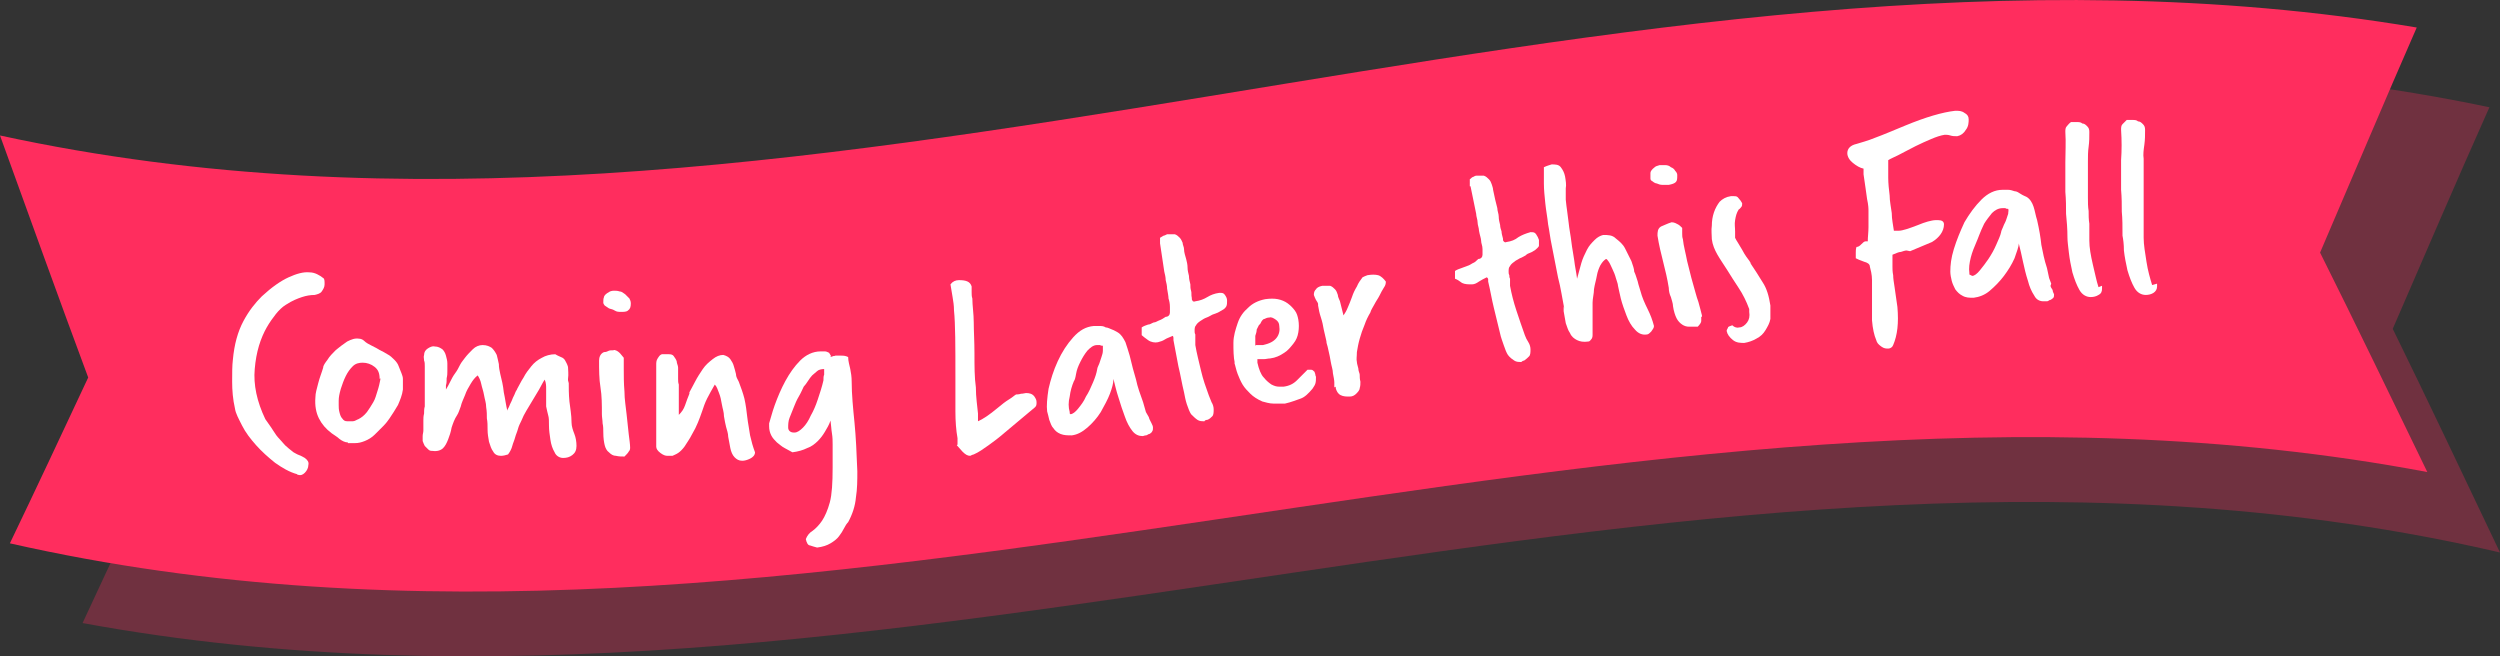
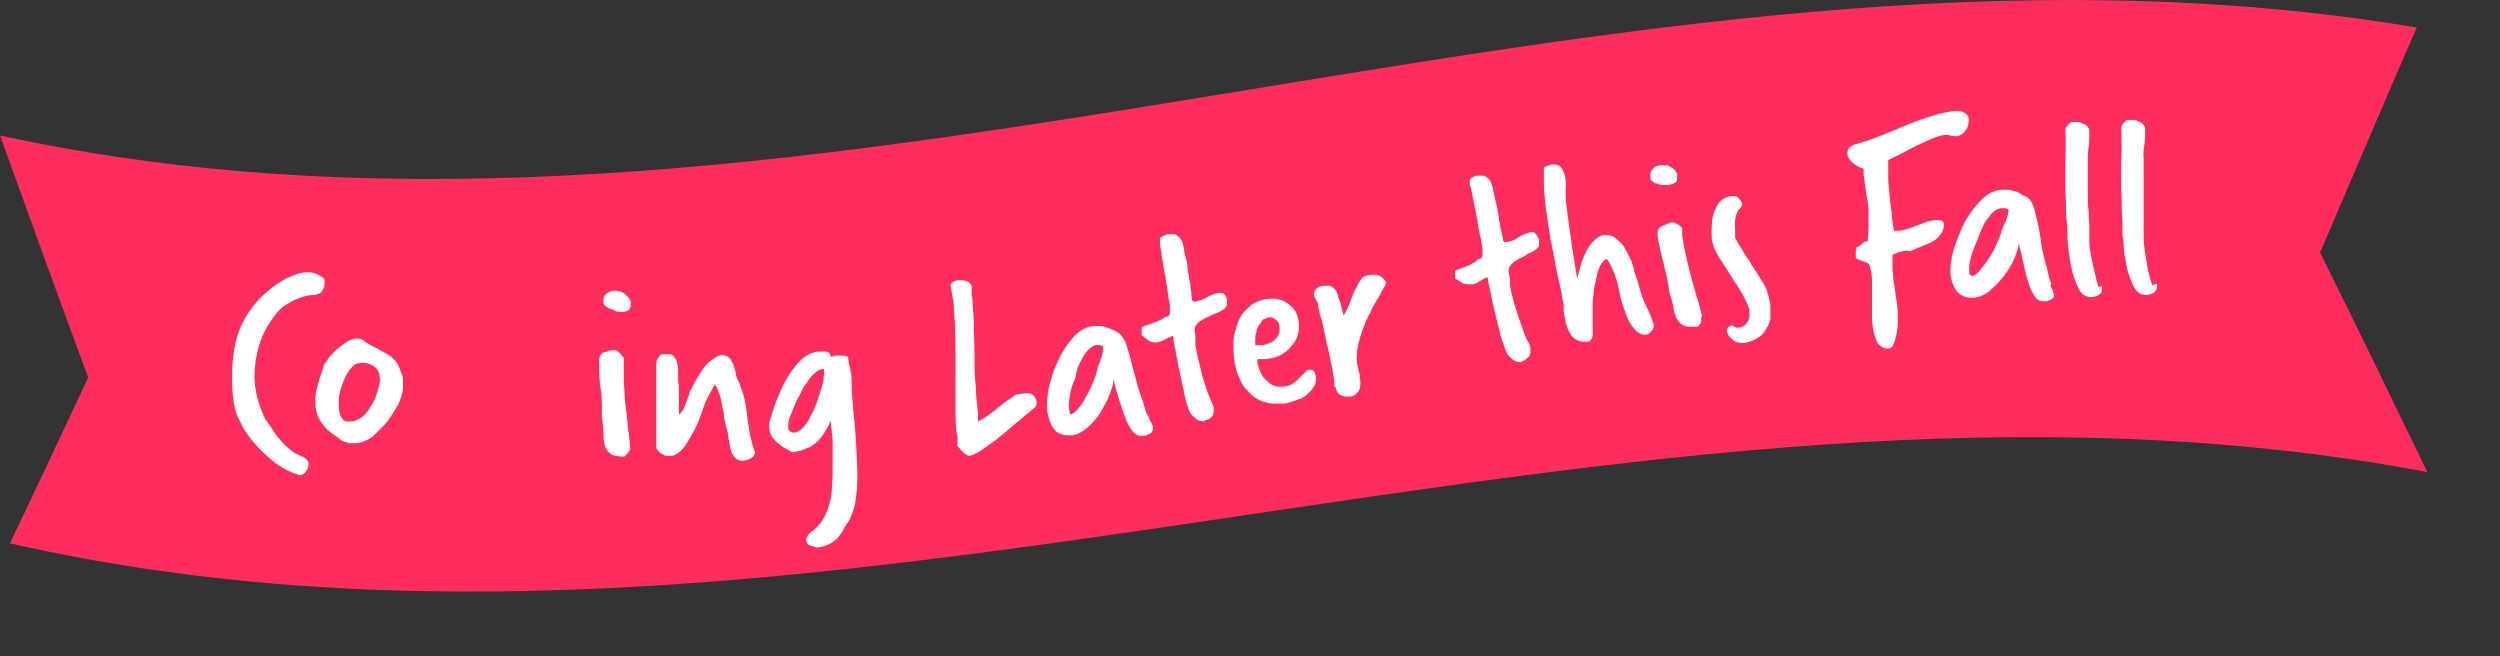
<svg xmlns="http://www.w3.org/2000/svg" id="uuid-ac4608ba-80e3-4903-96a6-7933afa3b2f2" viewBox="0 0 354.3 93">
  <rect x="0" y="0" width="354.3" height="93" fill="#333333" stroke="none" />
  <defs>
    <style>.uuid-cbc77b70-a51b-45be-9e73-e3fe75e85cf1{opacity:.3;}.uuid-cbc77b70-a51b-45be-9e73-e3fe75e85cf1,.uuid-1f7157f8-2cb5-4832-80ee-47727256ea0f{fill:#ff2d5e;}.uuid-f7251006-f146-4ac1-a25f-139d540e2334{fill:#fff;}</style>
  </defs>
  <g id="uuid-c12fc30d-2864-4427-89a2-78ddbd7cefdc">
-     <path class="uuid-cbc77b70-a51b-45be-9e73-e3fe75e85cf1" d="M354.3,78.3c-114.2-26.6-228.4,31-342.6,10,3.7-7.9,7.4-15.9,11.1-23.9-4.2-11.2-8.3-22.4-12.5-33.8C124.5,50.5,238.7-8.8,352.8,15.2c-4.6,10.3-9.1,20.8-13.7,31.4,5.1,10.4,10.1,21,15.2,31.7Z" />
    <path class="uuid-1f7157f8-2cb5-4832-80ee-47727256ea0f" d="M344,66.9C229.8,45.3,115.6,102.9,1.4,77c3.7-7.7,7.4-15.6,11.1-23.5C8.3,42.2,4.2,30.8,0,19.2,114.2,44,228.3-15.3,342.5,3.9c-4.6,10.5-9.1,21.2-13.7,31.9,5.1,10.2,10.1,20.6,15.2,31.1Z" />
    <path class="uuid-f7251006-f146-4ac1-a25f-139d540e2334" d="M42.1,67.2c-1.1-.3-2.1-.9-3.1-1.6-1-.8-1.9-1.6-2.7-2.5-.8-.9-1.5-1.8-2-2.8s-.9-1.7-1-2.4c-.3-1.3-.4-2.6-.4-3.8,0-1.2,0-2.3.1-3.1.2-2.2.7-4,1.5-5.5.8-1.5,1.7-2.6,2.6-3.5,1.4-1.3,2.7-2.2,3.8-2.7,1.1-.5,2.1-.8,3-.7.7,0,1.4.4,1.9.8.2.1.2.4.2.9,0,.4-.2.7-.4,1s-.6.4-1,.5c-.6,0-1.2.1-1.8.3s-1.4.5-2.3,1.1c-.5.3-1,.8-1.4,1.3s-.9,1.2-1.3,1.9c-.4.7-.8,1.6-1.1,2.6-.3,1-.5,2.1-.6,3.3-.2,2.2.3,4.6,1.5,7.1.4.6.8,1.1,1.1,1.6.3.5.6.9.9,1.2.3.3.5.6.8.9.3.3.7.6,1.2,1,.2.1.5.3.8.4.3.1.6.3.8.4.4.3.6.6.5,1,0,.4-.2.8-.5,1.1-.3.3-.6.4-.9.3h-.1Z" />
    <path class="uuid-f7251006-f146-4ac1-a25f-139d540e2334" d="M49.3,62.7c-.4,0-.8-.2-1.2-.5-.3-.3-.7-.5-1.1-.8-.8-.6-1.4-1.3-1.8-2.1-.4-.8-.6-1.8-.5-3,0-.6.2-1.2.4-2s.5-1.5.7-2.2c0-.3.3-.7.6-1.1.3-.5.7-.9,1.2-1.4.5-.4,1-.8,1.6-1.2.6-.3,1.1-.5,1.7-.4.2,0,.5.1.7.3.3.3.7.5,1.1.7.4.2.8.4,1.1.6.4.2.8.4,1.1.6.4.2.7.5,1,.8.3.3.5.6.6.9.1.3.3.7.4,1,.1.3.2.5.2.8,0,.3,0,.6,0,.8v.7c-.1.8-.4,1.5-.7,2.2-.4.7-.8,1.3-1.2,1.9-.2.3-.5.7-.9,1.1-.4.4-.8.8-1.2,1.2-.4.4-.9.7-1.4.9-.5.2-.9.3-1.4.3-.1,0-.3,0-.4,0-.1,0-.3,0-.4,0h-.2ZM53.8,53.7c0-.8-.2-1.3-.7-1.7-.5-.4-1.1-.6-1.7-.6-.5,0-1,.1-1.4.5-.4.4-.7.8-1,1.4-.3.6-.5,1.2-.7,1.8-.2.7-.3,1.2-.3,1.7,0,.1,0,.3,0,.6,0,.3,0,.6.1,1s.2.7.4.9c.2.3.4.4.7.4.3,0,.5,0,.8,0s.5-.2.8-.3c.4-.2.8-.5,1.2-1,.3-.4.6-.9.9-1.4s.4-1,.6-1.6c.2-.6.3-1.1.4-1.6v-.2Z" />
-     <path class="uuid-f7251006-f146-4ac1-a25f-139d540e2334" d="M80.6,53.9c0,1,0,2,.1,3,.1.9.3,1.9.3,3,0,.5.2,1.1.4,1.6s.3,1.1.3,1.7c0,.6-.2,1-.6,1.3-.4.3-.8.4-1.3.4-.5,0-1-.3-1.2-.8-.3-.5-.5-1.1-.6-1.8-.1-.7-.2-1.3-.2-2,0-.6,0-1.1-.1-1.4-.1-.4-.2-.8-.3-1.3,0-.4,0-.9,0-1.3,0-.4,0-.8,0-1.2,0-.4,0-.8-.2-1.3-.3.4-.5.9-.8,1.4s-.6,1-.9,1.5c-.3.5-.6,1-.9,1.5-.3.5-.5.9-.7,1.4-.2.4-.4.8-.5,1.2-.1.4-.3.8-.4,1.2-.1.4-.3.8-.4,1.2-.1.4-.3.8-.6,1.2-.3.1-.7.2-1,.2-.5,0-.9-.2-1.1-.6-.3-.4-.4-.8-.6-1.4-.1-.6-.2-1.1-.2-1.7,0-.6,0-1.1-.1-1.6,0-.5,0-1-.1-1.6,0-.6-.2-1.1-.3-1.7-.1-.6-.3-1.1-.4-1.6-.1-.5-.3-.9-.5-1.2-.4.3-.7.7-1,1.2-.3.5-.6,1-.8,1.6-.2.5-.5,1.1-.6,1.6-.2.5-.3.9-.5,1.2-.4.6-.6,1.2-.8,1.8-.1.6-.3,1.2-.5,1.7s-.4.9-.7,1.2c-.3.3-.8.5-1.5.4-.2,0-.4,0-.6-.2-.2-.2-.3-.3-.5-.5-.1-.2-.2-.4-.3-.7,0-.2,0-.5,0-.7,0-.3.1-.5.1-.8s0-.5,0-.8c0,0,0-.3,0-.6,0-.3,0-.6.1-1,0-.3,0-.7.1-1,0-.3,0-.5,0-.6,0-1.5,0-2.5,0-3.1,0-.6,0-1.1,0-1.3,0-.2,0-.4,0-.4,0,0,0-.1,0-.3,0-.3,0-.6-.1-.8,0-.3-.1-.5,0-.8,0-.4.2-.7.5-.9.3-.2.7-.4,1-.3.5,0,.8.2,1.1.4.2.2.4.5.5.9s.2.7.2,1.1,0,.8,0,1.1c0,.3,0,.6-.1,1,0,.4,0,.7-.1,1,0,.2,0,.4,0,.6.2-.3.4-.7.6-1.1s.4-.8.7-1.2.5-.8.7-1.2.5-.7.7-1c.3-.4.7-.8,1.1-1.2s.9-.6,1.4-.6c.6,0,1,.2,1.3.4.3.3.5.6.7,1,.1.4.2.8.3,1.3,0,.5.1.9.2,1.4.2.8.4,1.6.5,2.6.2.9.3,1.8.5,2.6,0-.2.2-.4.3-.7s.3-.6.4-.9c.1-.3.3-.6.4-.9.1-.3.3-.5.3-.6.3-.5.5-1,.9-1.6.3-.6.7-1.1,1.1-1.6.4-.5.9-.9,1.5-1.2.5-.3,1.2-.5,1.9-.5.3.2.6.3.8.4.3.1.5.3.6.5s.3.5.4.9c0,.4.1,1,0,1.7v.6Z" />
    <path class="uuid-f7251006-f146-4ac1-a25f-139d540e2334" d="M89.3,63.4c0,.2,0,.4-.2.6-.1.2-.3.4-.6.7-.4,0-.8,0-1.2-.1-.4,0-.7-.2-1-.5-.3-.2-.5-.6-.6-1-.1-.4-.2-1-.2-1.8,0-.4,0-.9-.1-1.3,0-.4-.1-.9-.1-1.3,0-1.3,0-2.6-.2-3.8s-.2-2.5-.2-3.8c0-.5.2-1,.7-1.2.3,0,.5-.1.7-.2s.5,0,.8-.1c.4.1.6.3.8.5.2.2.3.4.5.6,0,.3,0,.5,0,.8,0,.3,0,.5,0,.8,0,1,0,2,.1,3.2,0,1.1.2,2.2.3,3.2s.2,1.9.3,2.8c.1.8.2,1.5.2,1.9v.2ZM86.3,41.4c.1-.1.4-.2.7-.2.3,0,.5,0,.8.1.3,0,.5.2.8.4.2.2.4.4.6.6.1.2.2.4.2.7,0,.5-.1.8-.4,1-.2.2-.6.2-1,.2-.3,0-.6,0-.9-.2s-.6-.2-.8-.3c-.2-.1-.4-.3-.6-.4-.1-.1-.2-.3-.2-.4,0-.3,0-.6.1-.8,0-.2.3-.5.7-.7Z" />
    <path class="uuid-f7251006-f146-4ac1-a25f-139d540e2334" d="M96.2,58.8c.4-.4.7-.8.9-1.4.2-.6.4-1.1.6-1.6v-.2c.2-.4.5-.9.8-1.5s.7-1.2,1.1-1.8c.4-.6.9-1,1.4-1.4.5-.4,1-.6,1.5-.6.4.1.8.3,1,.6.2.3.4.6.5,1,.1.3.2.7.3,1.1,0,.4.2.7.4,1.1.3.8.6,1.6.8,2.4.2.9.3,1.7.4,2.6.1.9.3,1.8.4,2.6.2.9.4,1.6.7,2.4,0,.4-.3.7-.7.9-.4.2-.8.3-1.1.3-.5,0-.8-.2-1.1-.5-.3-.3-.5-.8-.6-1.3s-.2-1-.3-1.6c0-.5-.2-1-.3-1.4-.1-.4-.2-.9-.3-1.5,0-.6-.2-1.1-.3-1.7-.1-.6-.2-1.1-.4-1.6s-.3-.9-.6-1.2c-.4.7-.8,1.4-1.1,2-.3.6-.5,1.2-.7,1.8-.2.6-.4,1.1-.6,1.6-.2.5-.5,1.1-.8,1.6-.4.8-.8,1.3-1.1,1.8-.3.4-.6.7-.9.9-.3.2-.6.3-.8.4-.3,0-.5,0-.7,0-.3,0-.6-.1-1-.4-.4-.3-.6-.6-.6-.9,0-1.6,0-3.2,0-4.6s0-2.9,0-4.4c0-.4,0-.9,0-1.3,0-.5,0-.9,0-1.3,0-.3,0-.6.2-.9s.3-.5.6-.6c.2,0,.3,0,.5,0s.3,0,.4,0c.3,0,.6,0,.8.3s.3.4.4.7c0,.3.2.6.2.9,0,.3,0,.6,0,.8,0,.3,0,.6,0,.8,0,.3,0,.5.1.8,0,1,0,1.8,0,2.5,0,.7,0,1.3,0,1.9v.2Z" />
    <path class="uuid-f7251006-f146-4ac1-a25f-139d540e2334" d="M117.6,50.6c.1,0,.2,0,.4-.1s.2,0,.4-.1c.2,0,.5,0,.8,0,.3,0,.6,0,1,.2,0,.6.2,1.2.3,1.7s.2,1.1.2,1.8c0,1.8.2,3.8.4,5.8.2,2,.3,4.3.4,6.9,0,1.2,0,2.5-.2,3.7-.1,1.2-.5,2.4-1.1,3.5-.2.2-.4.5-.6.9-.2.4-.4.7-.7,1.1-.3.4-.7.7-1.2,1-.5.3-1.1.5-1.9.6-.4-.1-.7-.2-1-.3-.3,0-.5-.4-.6-.9.2-.5.5-.9,1-1.2.4-.3.9-.8,1.3-1.4s.8-1.5,1.1-2.6c.3-1.1.4-2.8.4-4.9,0-.6,0-1.1,0-1.7,0-.5,0-1.1,0-1.6,0-.5,0-1-.1-1.6s-.1-1.1-.2-1.8c-.2.6-.5,1.1-.8,1.6-.3.5-.6.9-1,1.3-.4.4-.9.8-1.5,1-.6.3-1.3.5-2.1.6-.4-.2-.7-.4-1.1-.6s-.7-.5-1.1-.8c-.3-.3-.6-.6-.8-1-.2-.4-.3-.8-.3-1.3,0-.2,0-.3,0-.4.2-.6.4-1.5.8-2.6.4-1.1.9-2.3,1.5-3.4.6-1.1,1.3-2.1,2.1-2.9.8-.8,1.8-1.3,2.9-1.3.2,0,.4,0,.6,0,.2,0,.4.1.6.2l.3.5ZM112.6,61.3c.4,0,.8-.3,1.2-.7.4-.4.8-1,1.1-1.7.4-.7.7-1.4,1-2.3.3-.9.6-1.8.8-2.7,0-.3,0-.6.1-.8,0-.3,0-.6,0-.8-.4,0-.8.1-1,.3s-.5.4-.7.6c-.2.2-.4.5-.6.8-.2.3-.4.6-.6.8-.2.4-.4.9-.7,1.4-.3.5-.5,1-.7,1.5-.2.5-.4,1-.6,1.5-.2.5-.2,1-.2,1.4,0,.4.3.7.8.7Z" />
    <path class="uuid-f7251006-f146-4ac1-a25f-139d540e2334" d="M135.7,63v-.9c-.2-1.1-.3-2.4-.3-3.8s0-3.1,0-4.9c0-4.3,0-7.5-.2-9.4,0-.7-.1-1.3-.2-1.9s-.2-1.2-.3-1.8c.3-.4.7-.6,1.2-.6,1,0,1.6.2,1.8.9,0,.3,0,.5,0,.8,0,.3,0,.6.1.9,0,1,.2,2.2.2,3.4s.1,2.7.1,4.4c0,1.8,0,3.4.2,4.8,0,1.4.2,2.6.3,3.7v1.1c.7-.3,1.6-.9,2.8-1.9.6-.5,1.1-.9,1.6-1.2s.8-.6,1-.7c.1,0,.4,0,.7-.1.3,0,.6-.1.7-.1.5,0,.9.1,1.2.5.2.3.3.5.3.8,0,.3,0,.5-.2.7l-4.3,3.6c-.8.7-1.6,1.3-2.3,1.8-.7.5-1.4,1-2.1,1.3-.1,0-.3.1-.5.2-.4,0-.7-.2-1.1-.6l-.8-.9Z" />
    <path class="uuid-f7251006-f146-4ac1-a25f-139d540e2334" d="M162.9,59.4c.1.2.2.4.3.6.1.2.2.4.2.6s0,.4-.1.5c0,.1-.2.3-.4.4-.2,0-.3.2-.5.2-.2,0-.3.1-.5.1-.5,0-1-.2-1.4-.7s-.8-1.2-1.1-2.1c-.3-.8-.6-1.7-.9-2.7-.3-.9-.5-1.8-.7-2.6,0,.6-.2,1.3-.5,2.1s-.8,1.7-1.3,2.6c-.5.8-1.2,1.6-1.9,2.2-.7.6-1.4,1-2.2,1.1-.6,0-1.1,0-1.6-.2s-.8-.5-1-.8c-.3-.3-.4-.7-.6-1.2-.1-.4-.2-.9-.3-1.2-.1-.8,0-1.9.2-3.2.3-1.3.7-2.6,1.3-3.9.6-1.3,1.3-2.4,2.2-3.4.9-1,1.8-1.5,2.9-1.6.2,0,.5,0,.8,0,.3,0,.6,0,.9.2.3,0,.6.2.9.3.3.1.6.3.8.4.5.3.8.8,1.1,1.4.2.6.4,1.2.6,1.9.3,1.3.6,2.4.9,3.4.2,1,.6,2.1,1,3.2l.4,1.4.4.7ZM151.7,58.7s0,0,0,0c0,0,0,0,0,0,.3,0,.7-.3,1.1-.8.4-.5.8-1,1.1-1.7.4-.6.7-1.3,1-2,.3-.7.5-1.3.6-1.9,0-.2.2-.5.3-.8.1-.3.2-.6.3-.9.1-.3.2-.6.2-.9s0-.5,0-.7c-.1,0-.3,0-.4-.1-.1,0-.2,0-.4,0-.6,0-1,.4-1.4.8-.4.5-.7,1-1,1.6-.3.6-.5,1.1-.6,1.7s-.2.9-.3,1c-.3.7-.5,1.4-.6,2.2-.2.8-.2,1.5,0,2.2v.2Z" />
-     <path class="uuid-f7251006-f146-4ac1-a25f-139d540e2334" d="M164.4,34.7c0-.3,0-.6,0-1,.2-.1.3-.2.5-.3.1,0,.3-.1.5-.2.4,0,.8,0,1.1,0,.3.1.5.3.7.5.2.2.3.5.4.7,0,.3.2.6.2.9,0,.5.2,1,.3,1.4s.2.8.2,1.2c0,.4.1.8.2,1.2,0,.4.1.8.2,1.2,0,.3,0,.6.1.9s0,.6.1,1c0,.2,0,.3.1.4,0,.1.2.2.4.1.7-.1,1.2-.3,1.7-.6.5-.3,1-.5,1.7-.6.4,0,.6,0,.8.3s.3.5.3.8c0,.3,0,.6-.1.8-.1.2-.3.4-.5.5-.2.1-.5.3-.7.4-.3.1-.5.2-.8.3-.2.1-.5.3-.8.4-.3.1-.6.3-.9.5-.3.2-.5.4-.6.6-.2.2-.2.5-.2.8,0,.2,0,.3.1.5,0,.2,0,.3,0,.5,0,.2,0,.3,0,.5,0,.2,0,.3,0,.5.2,1.2.5,2.3.8,3.6s.7,2.4,1.1,3.5c.1.3.3.7.4,1,.2.3.3.7.3,1,0,.4,0,.8-.2,1-.2.2-.4.4-.7.5-.2,0-.4.1-.4.2-.4,0-.7,0-1-.2-.3-.2-.6-.5-.9-.8-.2-.3-.4-.8-.6-1.4-.2-.6-.3-1.2-.4-1.7-.3-1.2-.5-2.5-.8-3.7-.2-1.2-.5-2.5-.7-3.7,0-.1,0-.2,0-.3,0,0,0-.2-.1-.3-.4.2-.8.3-1.1.5-.3.2-.6.3-1,.4s-1,0-1.4-.3c-.4-.3-.7-.5-.9-.7,0-.3,0-.7,0-1.1.3-.2.6-.3.9-.4.3,0,.5-.2.8-.3.3,0,.5-.2.8-.3.3-.1.6-.3.9-.5.4,0,.6-.3.6-.6,0-.3,0-.6,0-.8,0-.5-.1-.9-.2-1.2,0-.3-.1-.8-.2-1.4,0-.4-.1-.8-.2-1.2,0-.4-.1-.8-.2-1.2l-.6-4Z" />
+     <path class="uuid-f7251006-f146-4ac1-a25f-139d540e2334" d="M164.4,34.7c0-.3,0-.6,0-1,.2-.1.3-.2.5-.3.1,0,.3-.1.5-.2.4,0,.8,0,1.1,0,.3.1.5.3.7.5.2.2.3.5.4.7,0,.3.2.6.2.9,0,.5.2,1,.3,1.4s.2.8.2,1.2c0,.4.1.8.2,1.2,0,.4.1.8.2,1.2,0,.3,0,.6.1.9s0,.6.1,1c0,.2,0,.3.1.4,0,.1.2.2.4.1.7-.1,1.2-.3,1.7-.6.5-.3,1-.5,1.7-.6.4,0,.6,0,.8.3s.3.5.3.8c0,.3,0,.6-.1.8-.1.2-.3.4-.5.5-.2.1-.5.3-.7.4-.3.1-.5.2-.8.3-.2.1-.5.3-.8.4-.3.1-.6.3-.9.5-.3.2-.5.4-.6.6-.2.2-.2.5-.2.8,0,.2,0,.3.1.5,0,.2,0,.3,0,.5,0,.2,0,.3,0,.5,0,.2,0,.3,0,.5.2,1.2.5,2.3.8,3.6s.7,2.4,1.1,3.5c.1.3.3.7.4,1,.2.3.3.7.3,1,0,.4,0,.8-.2,1-.2.2-.4.4-.7.5-.2,0-.4.1-.4.2-.4,0-.7,0-1-.2-.3-.2-.6-.5-.9-.8-.2-.3-.4-.8-.6-1.4-.2-.6-.3-1.2-.4-1.7-.3-1.2-.5-2.5-.8-3.7-.2-1.2-.5-2.5-.7-3.7,0-.1,0-.2,0-.3,0,0,0-.2-.1-.3-.4.2-.8.3-1.1.5-.3.2-.6.3-1,.4s-1,0-1.4-.3c-.4-.3-.7-.5-.9-.7,0-.3,0-.7,0-1.1.3-.2.6-.3.9-.4.3,0,.5-.2.8-.3.3,0,.5-.2.8-.3.3-.1.6-.3.9-.5.4,0,.6-.3.6-.6,0-.3,0-.6,0-.8,0-.5-.1-.9-.2-1.2,0-.3-.1-.8-.2-1.4,0-.4-.1-.8-.2-1.2,0-.4-.1-.8-.2-1.2Z" />
    <path class="uuid-f7251006-f146-4ac1-a25f-139d540e2334" d="M175,51.5c-.2-.9-.2-1.9-.2-2.9,0-1,.3-1.9.6-2.8.3-.9.8-1.6,1.5-2.2.6-.6,1.4-1,2.4-1.2.7-.1,1.3-.1,1.8,0,.5.1,1,.3,1.4.6.4.3.7.6,1,1s.4.8.5,1.3c.1.6.1,1.2,0,1.8-.1.6-.3,1.1-.7,1.6s-.8,1-1.3,1.3c-.6.4-1.2.7-2,.8-.3,0-.6.1-.9.1s-.6,0-.9,0c0,.1,0,.2,0,.3s0,.2,0,.2c.2.9.5,1.7.9,2.1.4.5.8.8,1.1,1,.4.2.7.3,1.1.3.3,0,.5,0,.6,0,.8-.1,1.4-.4,1.9-.9.5-.5,1-1,1.5-1.5.1,0,.3,0,.5,0,.2,0,.3.1.5.3,0,.1.1.3.1.3,0,0,0,.2.1.4,0,.4,0,.7-.1,1-.1.3-.3.5-.4.7-.6.7-1.1,1.2-1.7,1.4s-1.3.5-2.2.7c-.4,0-.9,0-1.6,0-.6,0-1.2-.2-1.6-.3-.7-.3-1.3-.7-1.7-1.1-.4-.4-.8-.8-1.1-1.3-.3-.5-.5-1-.7-1.5-.2-.5-.3-1.1-.5-1.7ZM178,48.9c.1,0,.3,0,.5,0,.2,0,.4,0,.5,0,.9-.2,1.5-.5,1.9-1,.4-.5.5-1.1.4-1.7,0-.4-.2-.7-.5-.9s-.6-.4-.9-.3c-.3,0-.5.1-.7.2-.2,0-.4.3-.5.5,0,.1-.2.3-.3.4-.1.2-.2.4-.3.6,0,.3-.1.6-.2.9,0,.4,0,.8,0,1.4Z" />
    <path class="uuid-f7251006-f146-4ac1-a25f-139d540e2334" d="M189.1,54.9c0-.1,0-.4,0-.7,0-.3-.1-.8-.2-1.3,0-.5-.2-1-.3-1.6-.1-.6-.2-1.1-.3-1.5-.1-.5-.2-.9-.3-1.2,0-.3-.1-.5-.1-.6l-.3-1.3c-.1-.6-.2-1.1-.4-1.7-.2-.6-.3-1.1-.4-1.7v-.2c0-.2-.2-.4-.3-.6-.1-.2-.2-.4-.3-.7,0-.4.1-.6.3-.8.1-.2.4-.4.9-.5.4,0,.8,0,1.1,0,.3.1.5.3.7.5.2.2.3.5.4.8,0,.3.2.6.3.9l.5,2c.2-.3.4-.6.6-1.1.2-.5.4-.9.6-1.5s.4-1,.7-1.5c.2-.5.5-.9.8-1.3.2-.1.4-.2.7-.3.6-.1,1.1-.1,1.5,0s.8.5,1.1.9c0,.2,0,.5-.3.9-.2.3-.4.7-.6,1.1-.2.4-.5.8-.7,1.2-.2.4-.5.8-.6,1.2-.3.5-.6,1.1-.8,1.7-.3.7-.5,1.3-.7,2s-.3,1.3-.4,1.9c0,.6-.1,1,0,1.4,0,.2.1.5.2.9,0,.4.2.7.2.9,0,.3,0,.6.1,1,0,.3,0,.6-.1.9,0,.3-.3.6-.5.8-.2.2-.5.4-.9.4-.5,0-.9,0-1.3-.2-.4-.2-.6-.6-.7-1v-.2Z" />
    <path class="uuid-f7251006-f146-4ac1-a25f-139d540e2334" d="M208.3,26.4c0-.3,0-.6,0-1,.2-.1.3-.3.4-.3.1,0,.3-.2.5-.2.4,0,.8,0,1.1,0,.3.1.5.3.7.5.2.2.3.4.4.7s.2.6.2.8c.1.5.2,1,.3,1.4.1.4.2.8.3,1.2,0,.4.2.8.2,1.2,0,.4.1.8.2,1.2,0,.3.1.6.2.9,0,.3.1.6.2,1,0,.2,0,.3.1.4s.2.2.4.1c.7-.1,1.2-.3,1.7-.7.5-.3,1-.5,1.7-.7.4,0,.6,0,.8.3.2.3.3.5.4.8,0,.3,0,.6,0,.8s-.3.4-.5.6c-.2.1-.4.3-.7.4-.3.1-.5.2-.7.4-.2.1-.5.3-.8.4-.3.2-.6.3-.8.5-.3.2-.5.4-.6.6-.2.2-.2.5-.2.8,0,.2,0,.3.1.5,0,.2,0,.3.1.5,0,.2,0,.3,0,.5,0,.2,0,.3,0,.5.2,1.1.5,2.3.9,3.5.4,1.2.8,2.4,1.2,3.5.1.3.3.7.5,1,.2.3.3.7.3,1,0,.4,0,.8-.2,1-.2.2-.4.4-.7.6-.2,0-.4.2-.4.2-.4,0-.7,0-1-.2-.3-.2-.6-.4-.9-.8-.2-.3-.4-.8-.6-1.4s-.4-1.1-.5-1.6c-.3-1.2-.6-2.5-.9-3.7-.3-1.2-.5-2.5-.8-3.7,0-.1,0-.2,0-.3,0,0,0-.2-.2-.3-.4.2-.8.4-1.1.6s-.6.4-1,.4c-.5,0-1,0-1.4-.2-.4-.3-.7-.5-1-.6,0-.3,0-.6,0-1.1.3-.2.6-.3.9-.4.3-.1.5-.2.8-.3.3-.1.5-.2.8-.4.3-.1.5-.3.8-.6.4,0,.6-.3.6-.6s0-.6,0-.8c0-.5-.2-.8-.2-1.2,0-.3-.2-.8-.3-1.4,0-.4-.2-.8-.2-1.2,0-.4-.2-.8-.2-1.2l-.8-3.9Z" />
    <path class="uuid-f7251006-f146-4ac1-a25f-139d540e2334" d="M221.7,43.8c-.3-1.5-.5-3-.9-4.5-.3-1.5-.6-3.1-.9-4.6-.2-.9-.3-1.9-.5-2.9-.1-1-.3-2-.4-3-.1-1-.2-1.9-.2-2.8,0-.9,0-1.6,0-2.3.4-.2.8-.3,1.1-.4.5,0,1,0,1.3.4.3.4.5.8.6,1.3.1.6.2,1.2.1,1.7,0,.5,0,1.1,0,1.6.1,1.1.3,2.2.4,3.2.1,1,.3,1.9.4,2.8.1.9.3,1.8.4,2.6.1.9.3,1.7.4,2.6.2-.7.4-1.5.6-2.2.2-.7.5-1.3.8-1.9.3-.6.7-1,1.1-1.4s.8-.6,1.2-.7c.7,0,1.3,0,1.8.5.5.4,1,.8,1.3,1.4s.6,1.2.9,1.8c.2.6.4,1.1.4,1.5.2.4.3.8.5,1.4.1.5.3,1,.4,1.4.2.8.6,1.7,1,2.5.4.8.7,1.6.9,2.4,0,.3-.2.5-.4.8-.2.2-.4.4-.6.4-.6.1-1.2-.1-1.7-.7-.5-.5-.9-1.2-1.2-2-.3-.8-.6-1.6-.8-2.4-.2-.8-.3-1.4-.4-1.8,0-.3-.2-.7-.3-1.1-.1-.4-.3-.9-.5-1.3-.2-.4-.3-.7-.5-1-.2-.3-.3-.4-.4-.4-.3.2-.5.4-.8.9-.2.4-.4.9-.5,1.5-.1.6-.3,1.2-.4,1.9,0,.6-.2,1.3-.2,1.9,0,.6,0,1.1,0,1.6s0,.8,0,.9v.2c0,0,0,0,0,0,0,0,0,0,0,0v.2c0,.3,0,.6,0,.9,0,.3,0,.6,0,.8,0,.3-.1.5-.2.6s-.2.3-.4.3c-.7.1-1.2,0-1.6-.2-.4-.2-.8-.5-1-1-.3-.4-.4-.9-.6-1.4-.1-.5-.2-1.1-.3-1.7v-.7Z" />
    <path class="uuid-f7251006-f146-4ac1-a25f-139d540e2334" d="M234.5,23.7c.1-.1.3-.2.7-.3.3,0,.5,0,.8,0,.3,0,.6.1.8.3.3.1.5.3.6.5.2.2.3.4.3.6,0,.5,0,.8-.2,1-.2.2-.5.3-1,.4-.3,0-.6,0-.9,0s-.6-.1-.8-.2c-.2,0-.5-.2-.6-.3-.2-.1-.3-.2-.3-.4,0-.3,0-.6,0-.8,0-.2.2-.5.6-.8ZM241.1,44.9c0,.2,0,.4,0,.6,0,.2-.2.5-.5.8-.4,0-.8,0-1.2,0s-.7-.1-1-.3c-.3-.2-.6-.5-.8-.9-.2-.4-.4-1-.5-1.7,0-.4-.2-.9-.3-1.3-.2-.4-.3-.9-.3-1.3-.2-1.3-.5-2.5-.8-3.7s-.6-2.4-.8-3.7c0-.5,0-1,.5-1.3.2-.1.5-.2.7-.3s.5-.2.8-.3c.4,0,.7.2.9.3s.4.3.6.5c0,.3,0,.5,0,.8,0,.3,0,.5.1.8.1,1,.4,2,.6,3.1.3,1.1.5,2.1.8,3.1.3,1,.5,1.9.8,2.7.2.8.4,1.4.5,1.9v.2Z" />
    <path class="uuid-f7251006-f146-4ac1-a25f-139d540e2334" d="M248,37.2c.6.9,1.2,1.8,1.8,2.8.6.9.9,2,1.1,3.3,0,.6,0,1.3,0,1.9-.1.6-.4,1.1-.7,1.6-.3.5-.7.9-1.3,1.2-.5.3-1.1.5-1.7.6-.5,0-1.1,0-1.6-.4-.5-.4-.8-.8-.9-1.3,0-.2.2-.4.2-.5,0-.1.3-.2.6-.3.3.3.7.4,1,.3.4,0,.8-.3,1.1-.7.3-.4.4-.9.3-1.5,0-.2,0-.3,0-.4-.4-1.1-.9-2.1-1.5-3-.6-.9-1.1-1.7-1.6-2.5-.5-.8-1-1.5-1.4-2.2-.4-.7-.7-1.4-.8-2.2,0-.6-.1-1.3,0-1.9,0-.7.1-1.3.3-1.9.2-.6.5-1.1.8-1.5.4-.4.9-.7,1.6-.8,0,0,.1,0,.2,0,0,0,.1,0,.2,0,.3,0,.5,0,.7.3.2.2.4.5.5.7,0,.2,0,.4-.1.5-.1.1-.2.3-.4.4-.3.5-.4.9-.5,1.5s0,1,0,1.6v.9c.1.2.2.4.4.7.2.3.4.7.6,1,.2.4.4.7.6,1s.4.5.5.7l.2.3Z" />
    <path class="uuid-f7251006-f146-4ac1-a25f-139d540e2334" d="M270.2,35.5c-.2,0-.5.1-.8.2-.3,0-.7.2-1.2.4,0,.3,0,.5,0,.8,0,.3,0,.6,0,.9,0,.3,0,.7.1,1.2,0,.5.1,1,.2,1.7.2,1.3.3,2.2.4,2.8.2,2.3,0,4-.6,5.4-.1.3-.4.5-.7.5-.3,0-.6,0-1-.3-.4-.3-.6-.5-.7-.9-.3-.7-.5-1.6-.6-2.8,0-.2,0-.6,0-1.2s0-1.5,0-2.6c0-.3,0-.7,0-1,0-.3,0-.6,0-.9,0-.8-.2-1.5-.3-1.9,0-.4-.4-.6-.8-.7-.6-.2-1-.4-1.2-.5,0,0,0-.1,0-.3,0-.1,0-.3,0-.5,0-.2,0-.5.1-.8.3,0,.5-.2.7-.4.2-.2.4-.4.6-.4.2,0,.3,0,.3,0,0-.6.1-1.3.1-2,0-.7,0-1.5,0-2.3,0-.3,0-.8-.2-1.7-.1-.9-.3-2-.5-3.5,0-.1,0-.3,0-.4,0-.1,0-.3,0-.4-.5-.1-1-.4-1.5-.8-.5-.4-.8-.9-.8-1.4,0-.6.4-1.1,1.3-1.3.6-.2,1.5-.4,2.7-.9,1.1-.4,2.5-1,4.2-1.7,2.9-1.2,5.3-1.9,7.1-2.1.5,0,.9,0,1.3.3.4.2.6.5.6.9s0,1-.4,1.5c-.3.5-.7.8-1.2.9h-.2c-.2,0-.5,0-.8-.1-.3-.1-.6-.1-.8-.1-.6.1-1.2.3-1.9.6-.7.3-1.4.6-2.2,1-1,.5-1.9,1-2.5,1.3-.6.3-1.1.5-1.4.7,0,.8,0,1.7,0,2.5,0,.8.1,1.7.2,2.5,0,.8.2,1.7.3,2.5,0,.9.2,1.7.3,2.5.1,0,.2,0,.4,0,.1,0,.2,0,.3,0,.5,0,1.4-.3,2.7-.8.5-.2,1-.4,1.4-.5.4-.1.8-.2,1.1-.2,0,0,.1,0,.2,0,0,0,.1,0,.2,0,.5,0,.8.2.8.6,0,1-.7,1.9-1.7,2.5l-3.1,1.3Z" />
    <path class="uuid-f7251006-f146-4ac1-a25f-139d540e2334" d="M290.6,40.5c0,.2.2.4.3.6,0,.2.1.4.2.6,0,.2,0,.4-.1.5-.1.1-.2.2-.4.3-.2,0-.3.2-.5.2-.2,0-.3,0-.5,0-.5,0-1-.2-1.3-.8-.4-.6-.7-1.3-.9-2.1-.3-.9-.5-1.8-.7-2.7-.2-1-.4-1.8-.6-2.6,0,.5-.3,1.2-.6,2.1-.4.9-.9,1.7-1.5,2.5s-1.3,1.5-2,2.1c-.7.6-1.5.9-2.3,1-.6,0-1.1,0-1.6-.3-.4-.2-.7-.5-1-.9-.2-.4-.4-.8-.5-1.2-.1-.4-.2-.9-.2-1.3,0-.9.1-1.9.5-3.2.4-1.3.9-2.5,1.5-3.8.7-1.2,1.5-2.3,2.4-3.2.9-.9,1.9-1.4,3-1.4.2,0,.5,0,.8,0s.6.1.9.2c.3,0,.6.2.9.4.3.2.6.3.8.4.5.3.8.8,1,1.4.2.6.3,1.3.5,1.9.3,1.3.5,2.5.6,3.5.2,1,.4,2.1.8,3.3l.3,1.4.3.8ZM279.5,39.1s0,0,0,0c0,0,0,0,0,0,.3,0,.7-.3,1.1-.8.4-.5.8-1,1.2-1.6.4-.6.8-1.3,1.1-2,.3-.7.6-1.3.7-1.8,0-.2.2-.5.3-.8.1-.3.3-.6.4-.9.1-.3.2-.6.3-.9,0-.3.1-.5,0-.7-.1,0-.3,0-.4-.1-.1,0-.2,0-.4,0-.6,0-1.1.3-1.5.7-.4.5-.8,1-1.1,1.5-.3.6-.5,1.1-.7,1.6-.2.5-.3.8-.4,1-.3.7-.6,1.4-.8,2.2-.2.8-.3,1.5-.2,2.2v.2Z" />
    <path class="uuid-f7251006-f146-4ac1-a25f-139d540e2334" d="M297.9,40.5c0,0,0,.1,0,.2,0,0,0,.1,0,.2,0,.4-.1.7-.5.9-.3.2-.7.3-1.1.3-.6,0-1.2-.3-1.6-1-.4-.7-.7-1.5-1-2.5-.2-.9-.4-1.9-.5-2.8-.1-.9-.2-1.6-.2-2.1,0-1.3-.1-2.4-.2-3.4,0-1,0-2-.1-3.1,0-1.4,0-2.8,0-4.2s.1-2.8,0-4.3c0-.3,0-.6.2-.8s.3-.4.6-.6c.2,0,.5,0,.8,0,.3,0,.6,0,.8.2.3,0,.5.2.7.4.2.2.3.4.3.8,0,.7,0,1.4-.1,2.1-.1.7-.1,1.4-.1,2.1,0,1,0,1.9,0,2.7,0,.8,0,1.6,0,2.4,0,.7,0,1.3.1,1.9,0,.6,0,1.2.1,1.8,0,.4,0,.9,0,1.3,0,.4,0,.8,0,1.1,0,1,.2,2.1.5,3.4.3,1.2.5,2.3.8,3.2Z" />
    <path class="uuid-f7251006-f146-4ac1-a25f-139d540e2334" d="M305.7,40.2c0,0,0,.1,0,.2s0,.1,0,.2c0,.4-.2.7-.5.9-.3.2-.7.3-1.1.3-.6,0-1.2-.3-1.6-1s-.7-1.5-1-2.5c-.2-.9-.4-1.9-.5-2.8,0-.9-.1-1.6-.2-2.1,0-1.3,0-2.4-.1-3.4,0-1,0-2-.1-3.1,0-1.4,0-2.8,0-4.2.1-1.4.1-2.8,0-4.3,0-.3,0-.6.2-.8.2-.2.4-.4.6-.6.2,0,.5,0,.8,0s.6,0,.8.2c.3,0,.5.2.7.4.2.2.3.4.3.8,0,.7,0,1.4-.1,2.1s-.2,1.4-.1,2c0,1,0,1.9,0,2.7,0,.8,0,1.6,0,2.4,0,.7,0,1.3,0,1.9,0,.6,0,1.2,0,1.8,0,.4,0,.9,0,1.3,0,.4,0,.8,0,1.1,0,1,.2,2.1.4,3.4s.5,2.3.8,3.3Z" />
  </g>
</svg>